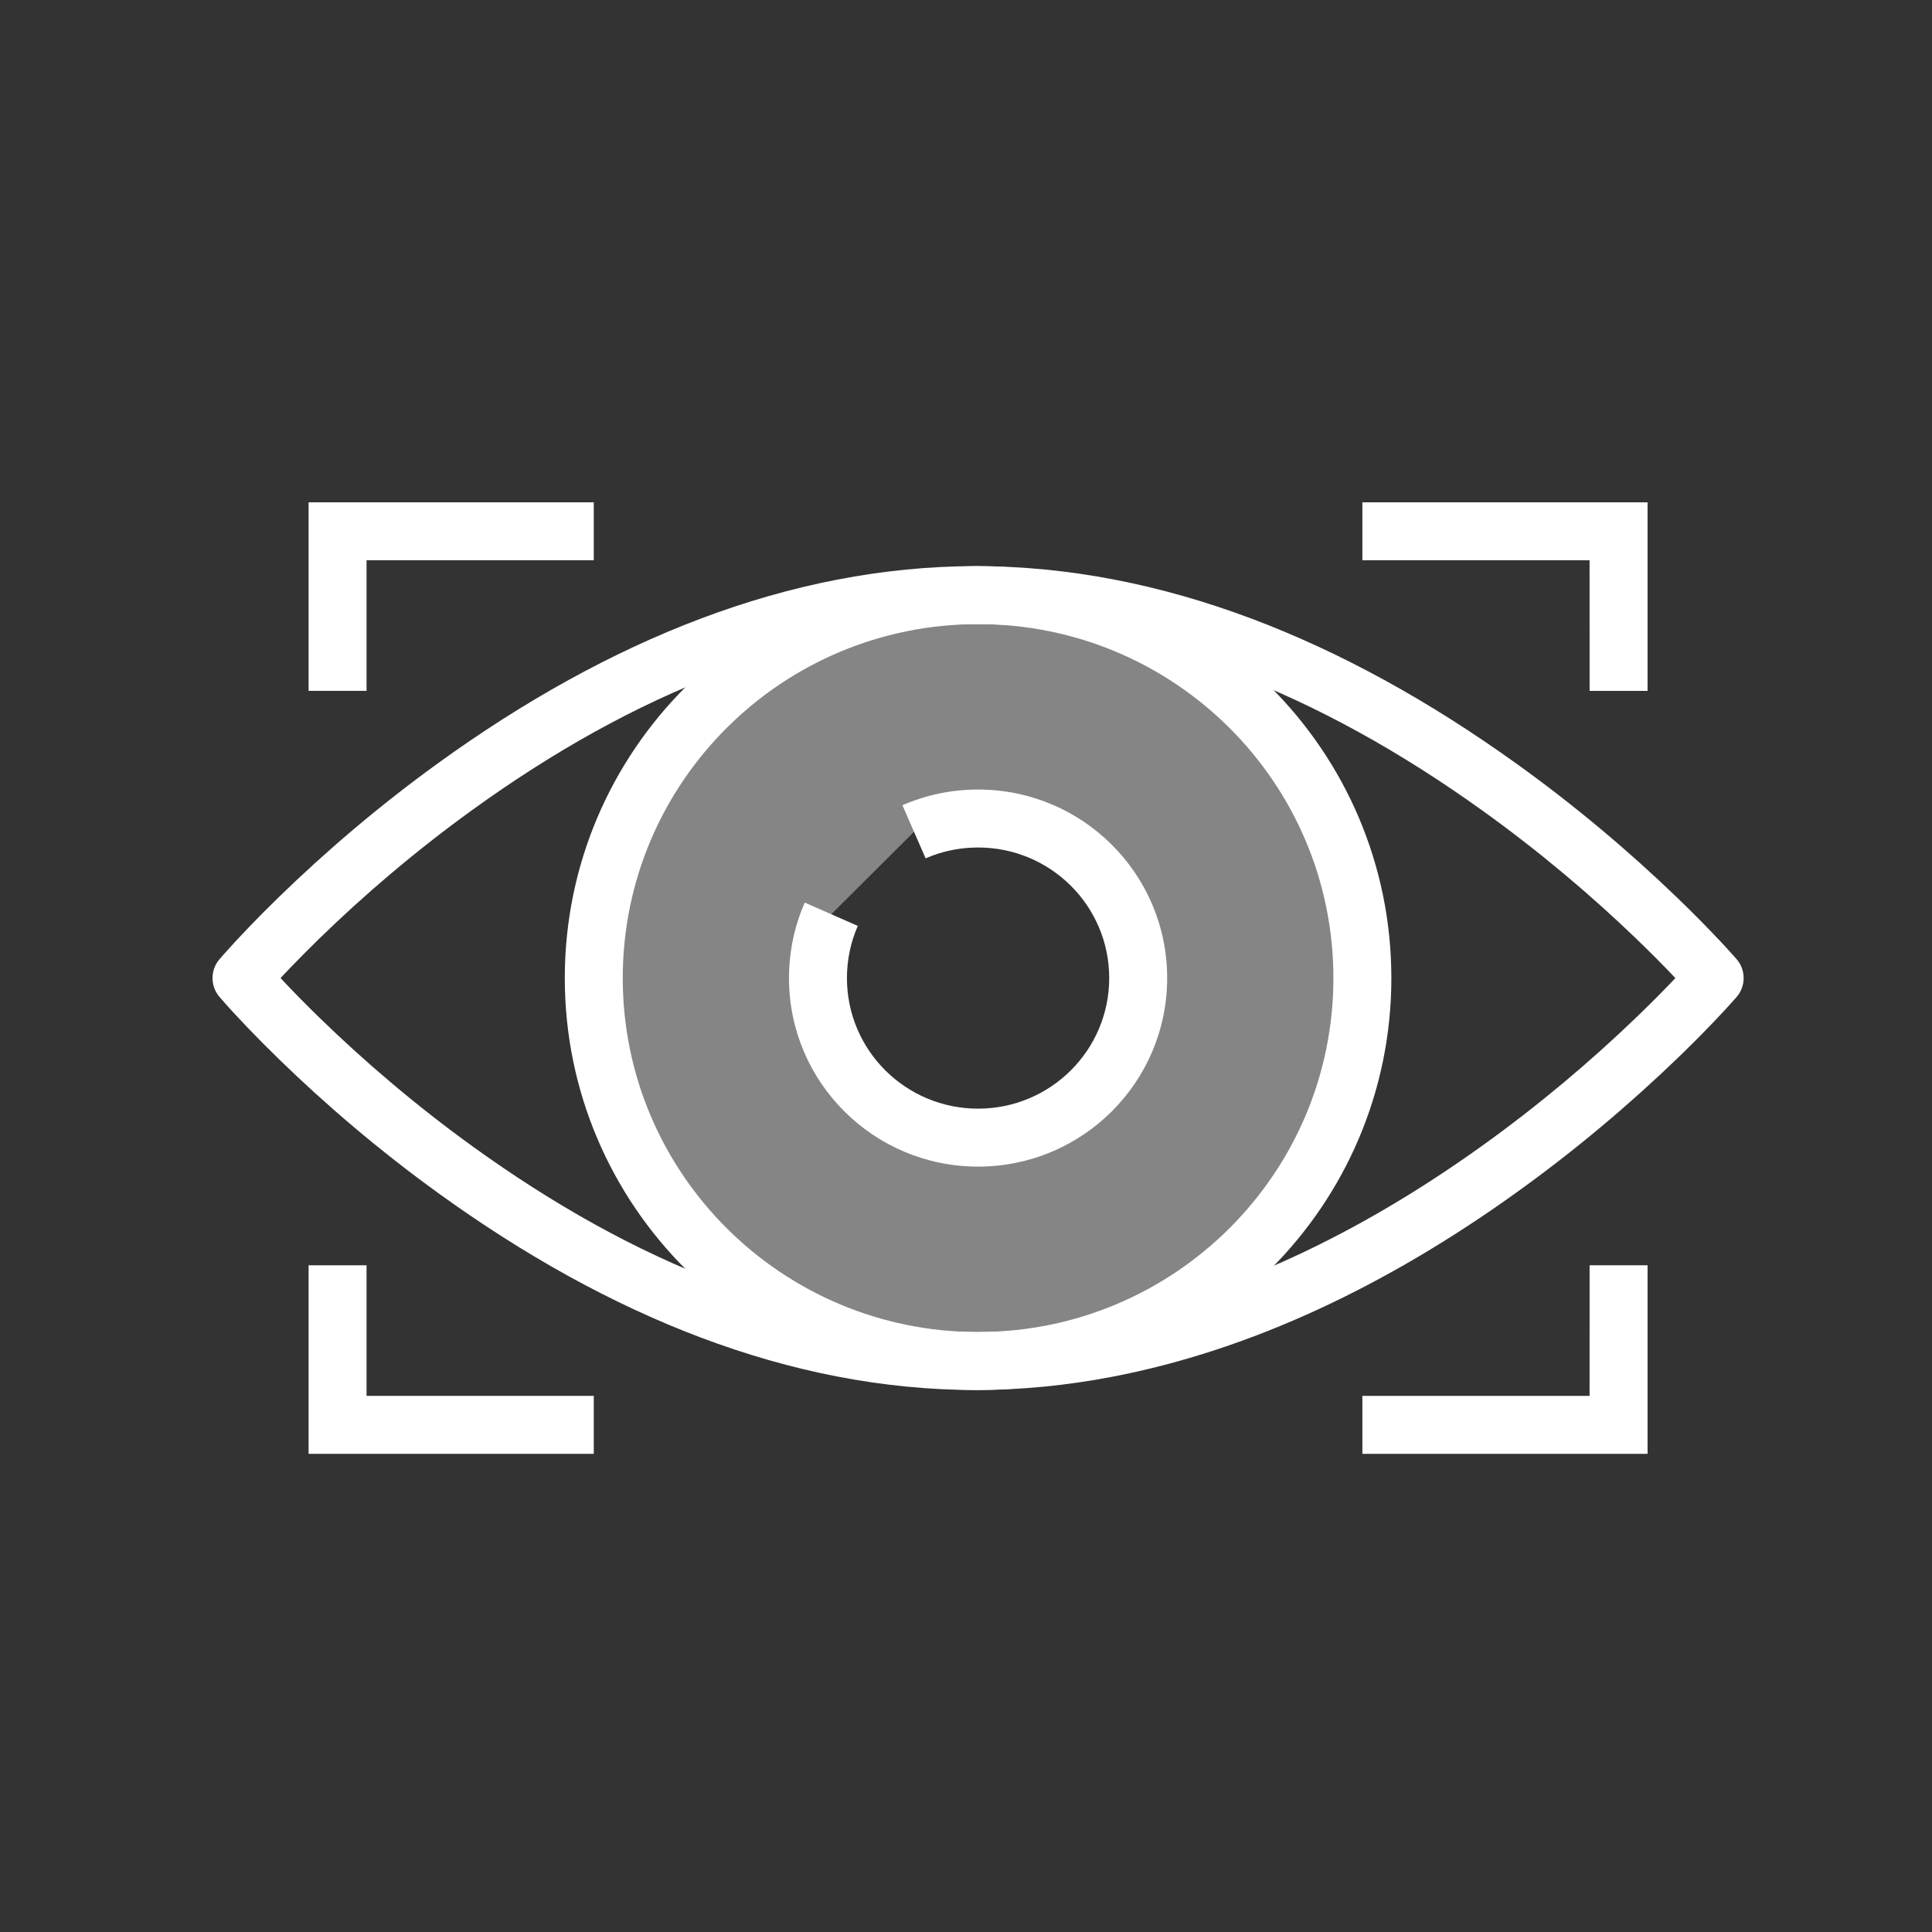
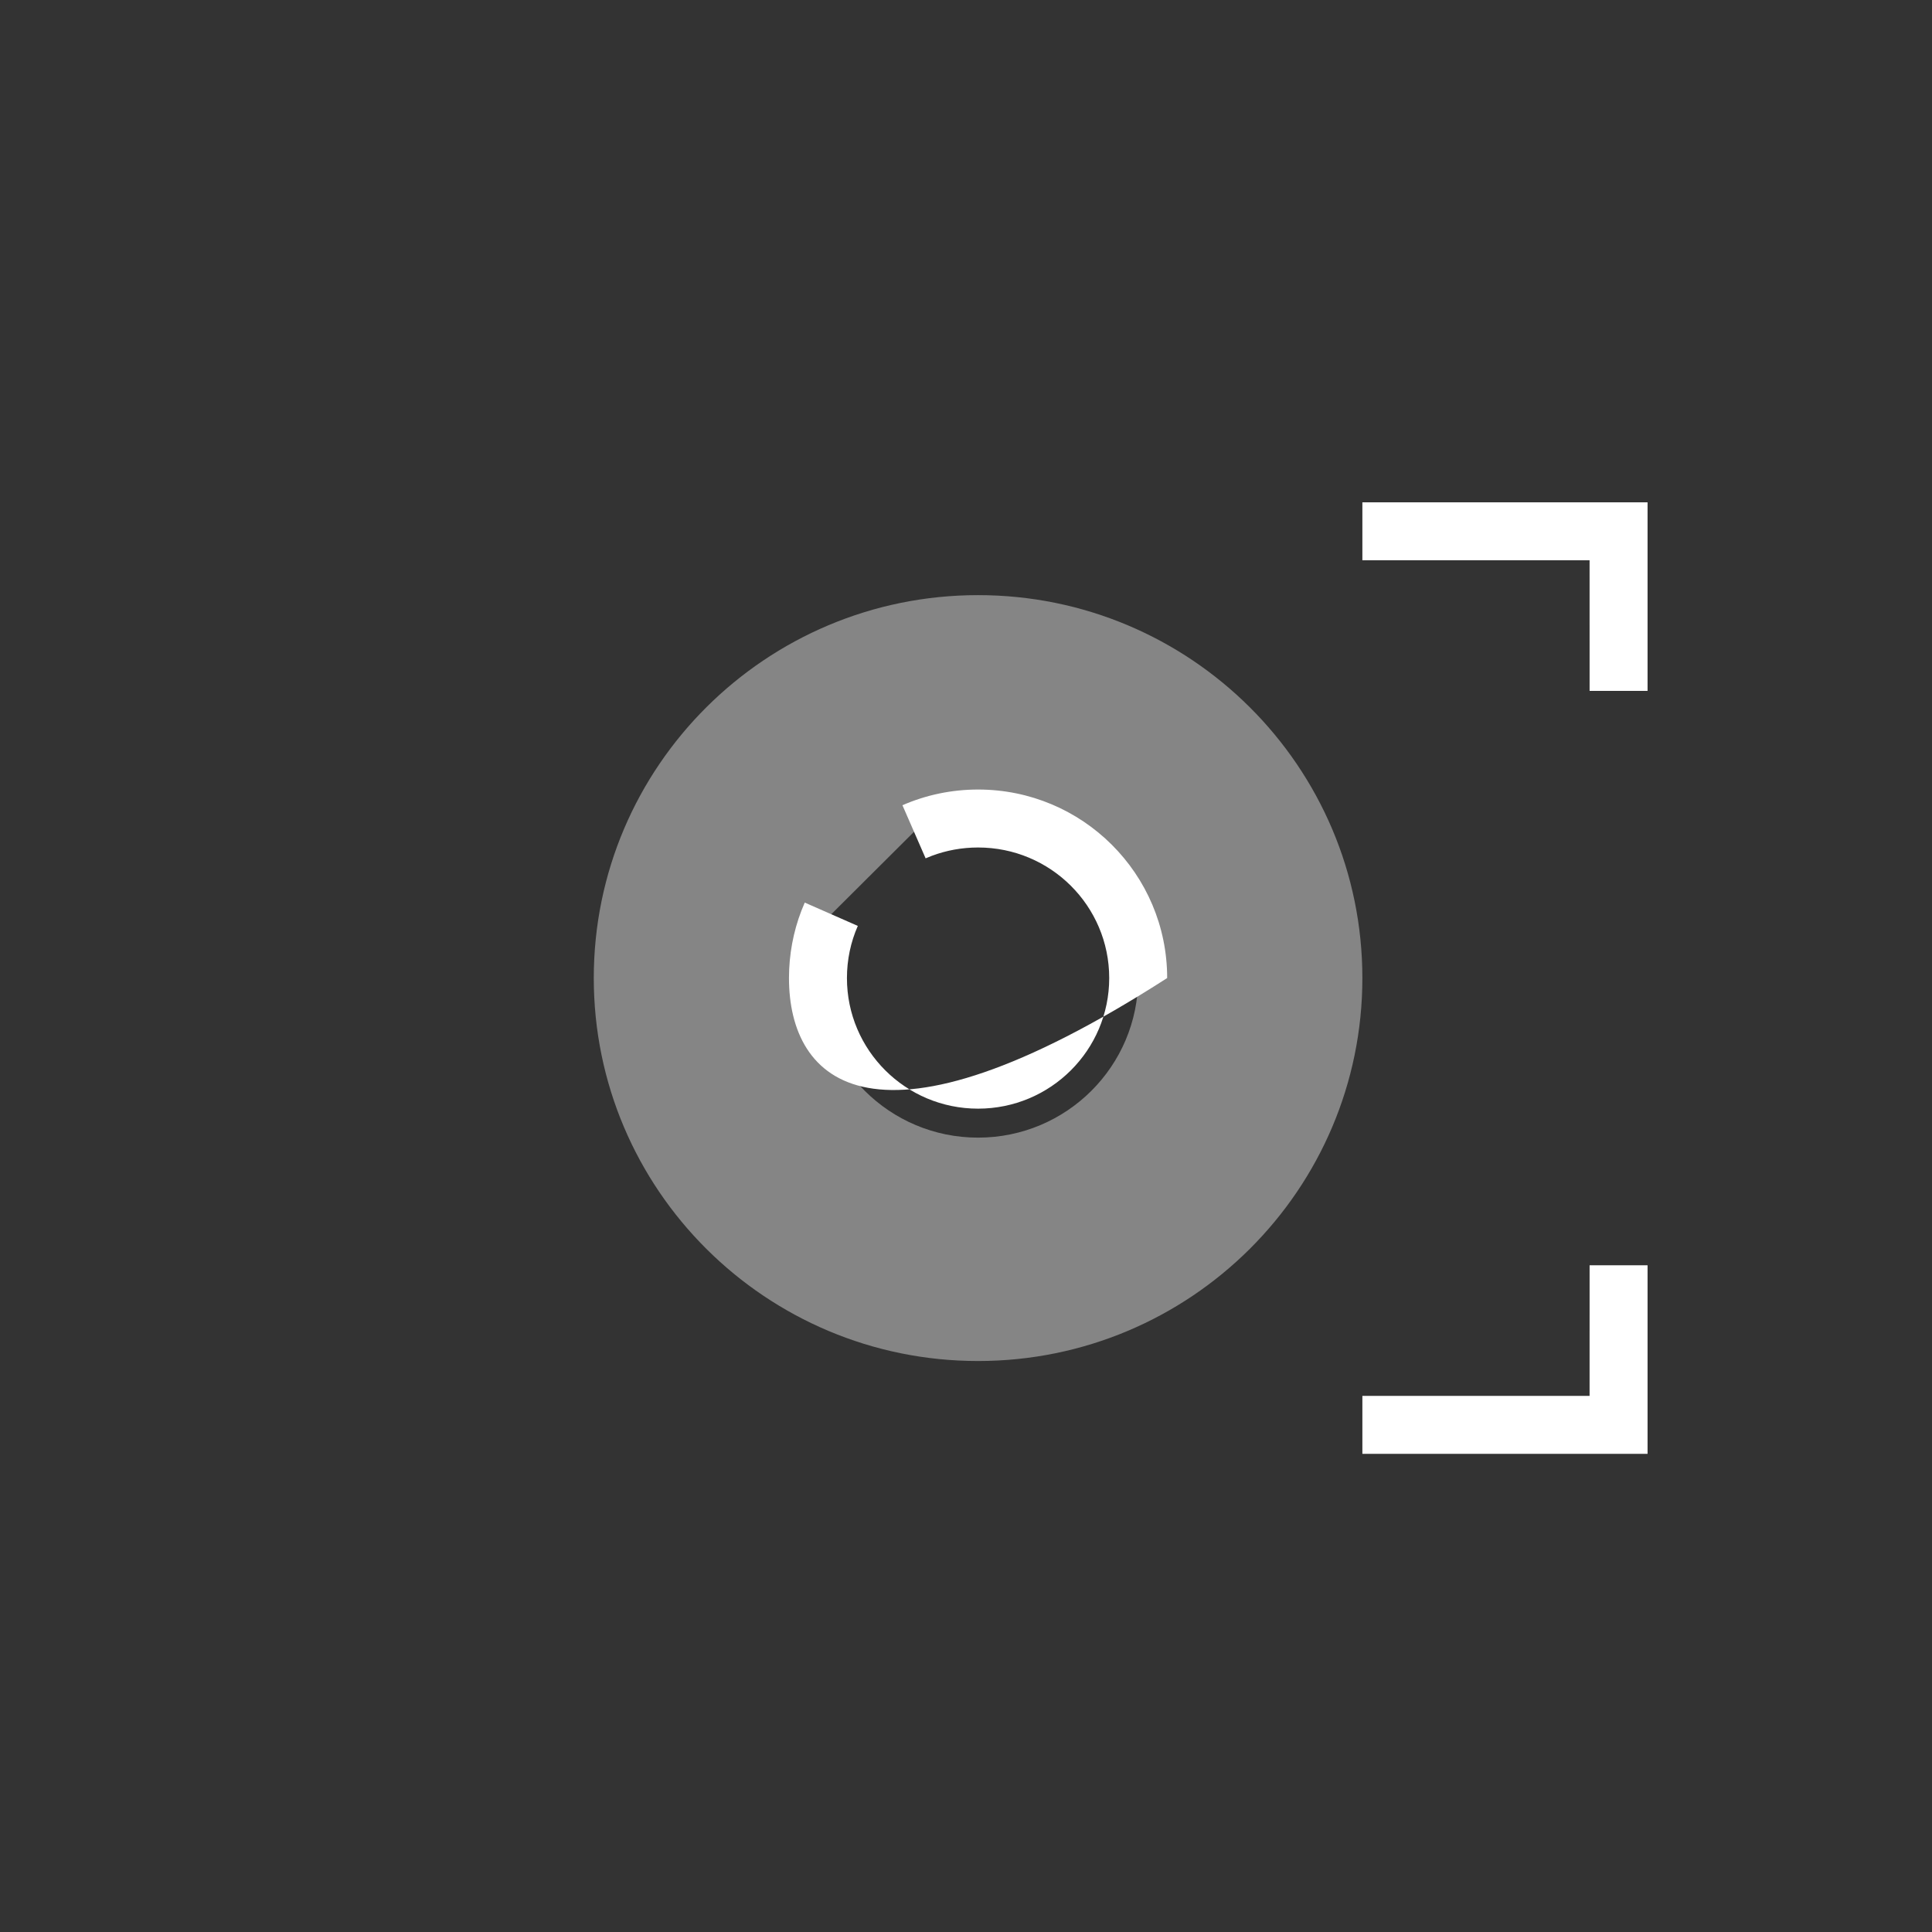
<svg xmlns="http://www.w3.org/2000/svg" width="80px" height="80px" viewBox="0 0 80 80" version="1.1">
  <rect x="0" y="0" width="80" height="80" fill="#333333" stroke="none" />
  <title>icon-eye4</title>
  <g id="Icone" stroke="none" stroke-width="1" fill="none" fill-rule="evenodd">
    <g id="Set-Icone---no-stroke" transform="translate(-596, -3670)">
      <g id="icon-eye4" transform="translate(596, 3670)">
-         <rect id="Rectangle" opacity="0.466" x="0" y="0" width="80" height="80" />
        <g id="Group-15" transform="translate(8.8, 20.8)" fill="#FFFFFF">
          <path d="M31.7,3.843 C40.489,3.843 47.613,10.943 47.613,19.7 C47.613,28.458 40.489,35.557 31.7,35.557 C22.912,35.557 15.787,28.457 15.787,19.7 C15.787,10.942 22.912,3.843 31.7,3.843 Z M31.7,13.093 C30.757,13.093 29.859,13.288 29.048,13.643 L29.048,13.643 L25.621,17.057 C25.266,17.866 25.07,18.76 25.07,19.7 C25.07,23.35 28.039,26.307 31.7,26.307 C35.363,26.306 38.33,23.348 38.33,19.699 C38.33,16.05 35.363,13.092 31.7,13.093 Z" id="Combined-Shape" opacity="0.4" />
-           <path d="M31.7,2.643 C22.25,2.643 14.587,10.278 14.587,19.7 C14.587,29.121 22.25,36.757 31.7,36.757 C41.151,36.757 48.813,29.122 48.813,19.7 C48.813,10.279 41.151,2.643 31.7,2.643 Z M31.7,5.043 C39.827,5.043 46.413,11.606 46.413,19.7 C46.413,27.795 39.828,34.357 31.7,34.357 C23.574,34.357 16.987,27.793 16.987,19.7 C16.987,11.606 23.573,5.043 31.7,5.043 Z" id="Stroke-1" fill-rule="nonzero" />
-           <path d="M31.7,11.893 C36.024,11.891 39.53,15.386 39.53,19.699 C39.53,24.012 36.025,27.506 31.7,27.507 C27.376,27.507 23.87,24.013 23.87,19.7 C23.87,18.732 24.047,17.786 24.387,16.903 L24.523,16.574 L26.72,17.54 C26.424,18.213 26.27,18.944 26.27,19.7 C26.27,22.686 28.7,25.107 31.7,25.107 C34.701,25.106 37.13,22.685 37.13,19.699 C37.13,16.713 34.7,14.292 31.7,14.293 C31.035,14.293 30.388,14.411 29.784,14.638 L29.528,14.742 L28.568,12.543 C29.546,12.116 30.608,11.893 31.7,11.893 Z" id="Stroke-3" fill-rule="nonzero" />
-           <path d="M31.606,2.643 C23.9,2.643 16.383,5.709 9.343,10.799 C6.894,12.57 4.677,14.466 2.73,16.363 L2.074,17.012 C1.865,17.223 1.665,17.428 1.474,17.627 L0.93,18.204 L0.409,18.78 L0.285,18.924 C-0.095,19.371 -0.095,20.029 0.285,20.476 L0.686,20.93 L0.93,21.196 L1.474,21.773 C1.856,22.171 2.275,22.594 2.73,23.037 C4.678,24.934 6.895,26.83 9.344,28.601 C16.384,33.691 23.901,36.757 31.607,36.757 C33.476,36.757 35.351,36.572 37.229,36.214 C43.031,35.107 48.654,32.406 53.958,28.604 C56.428,26.834 58.666,24.938 60.636,23.042 C61.211,22.488 61.73,21.966 62.188,21.485 L62.714,20.924 L63.11,20.483 C63.497,20.033 63.497,19.367 63.11,18.917 L62.714,18.476 L62.456,18.198 C61.935,17.642 61.326,17.023 60.636,16.358 C58.666,14.462 56.428,12.566 53.958,10.796 C46.86,5.707 39.31,2.643 31.606,2.643 Z M31.606,5.043 C38.733,5.043 45.834,7.925 52.56,12.747 C54.929,14.445 57.081,16.267 58.971,18.087 L59.294,18.401 C59.611,18.711 59.907,19.008 60.183,19.292 L60.572,19.699 L60.705,19.561 C60.211,20.088 59.631,20.678 58.971,21.313 C57.081,23.133 54.929,24.955 52.56,26.653 C47.517,30.268 42.2,32.822 36.779,33.856 C35.047,34.187 33.322,34.357 31.607,34.357 C24.48,34.357 17.417,31.476 10.75,26.656 C8.402,24.958 6.273,23.138 4.405,21.318 L4.085,21.004 C3.772,20.694 3.48,20.397 3.208,20.114 L2.816,19.699 L3.208,19.286 C3.57,18.909 3.97,18.506 4.404,18.082 C6.272,16.262 8.401,14.442 10.749,12.744 C17.416,7.924 24.479,5.043 31.606,5.043 Z" id="Stroke-5" fill-rule="nonzero" />
-           <polygon id="Stroke-7" fill-rule="nonzero" points="15.787 0 15.787 2.4 6.378 2.4 6.378 7.807 3.978 7.807 3.978 0" />
-           <polygon id="Stroke-9" fill-rule="nonzero" points="6.378 31.593 6.378 37 15.787 37 15.787 39.4 3.978 39.4 3.978 31.593" />
+           <path d="M31.7,11.893 C36.024,11.891 39.53,15.386 39.53,19.699 C27.376,27.507 23.87,24.013 23.87,19.7 C23.87,18.732 24.047,17.786 24.387,16.903 L24.523,16.574 L26.72,17.54 C26.424,18.213 26.27,18.944 26.27,19.7 C26.27,22.686 28.7,25.107 31.7,25.107 C34.701,25.106 37.13,22.685 37.13,19.699 C37.13,16.713 34.7,14.292 31.7,14.293 C31.035,14.293 30.388,14.411 29.784,14.638 L29.528,14.742 L28.568,12.543 C29.546,12.116 30.608,11.893 31.7,11.893 Z" id="Stroke-3" fill-rule="nonzero" />
          <polygon id="Stroke-11" fill-rule="nonzero" points="59.422 0 59.422 7.807 57.022 7.807 57.021 2.4 47.613 2.4 47.613 0" />
          <polygon id="Stroke-13" fill-rule="nonzero" points="59.422 31.593 59.422 39.4 47.613 39.4 47.613 37 57.021 37 57.022 31.593" />
        </g>
      </g>
    </g>
  </g>
</svg>